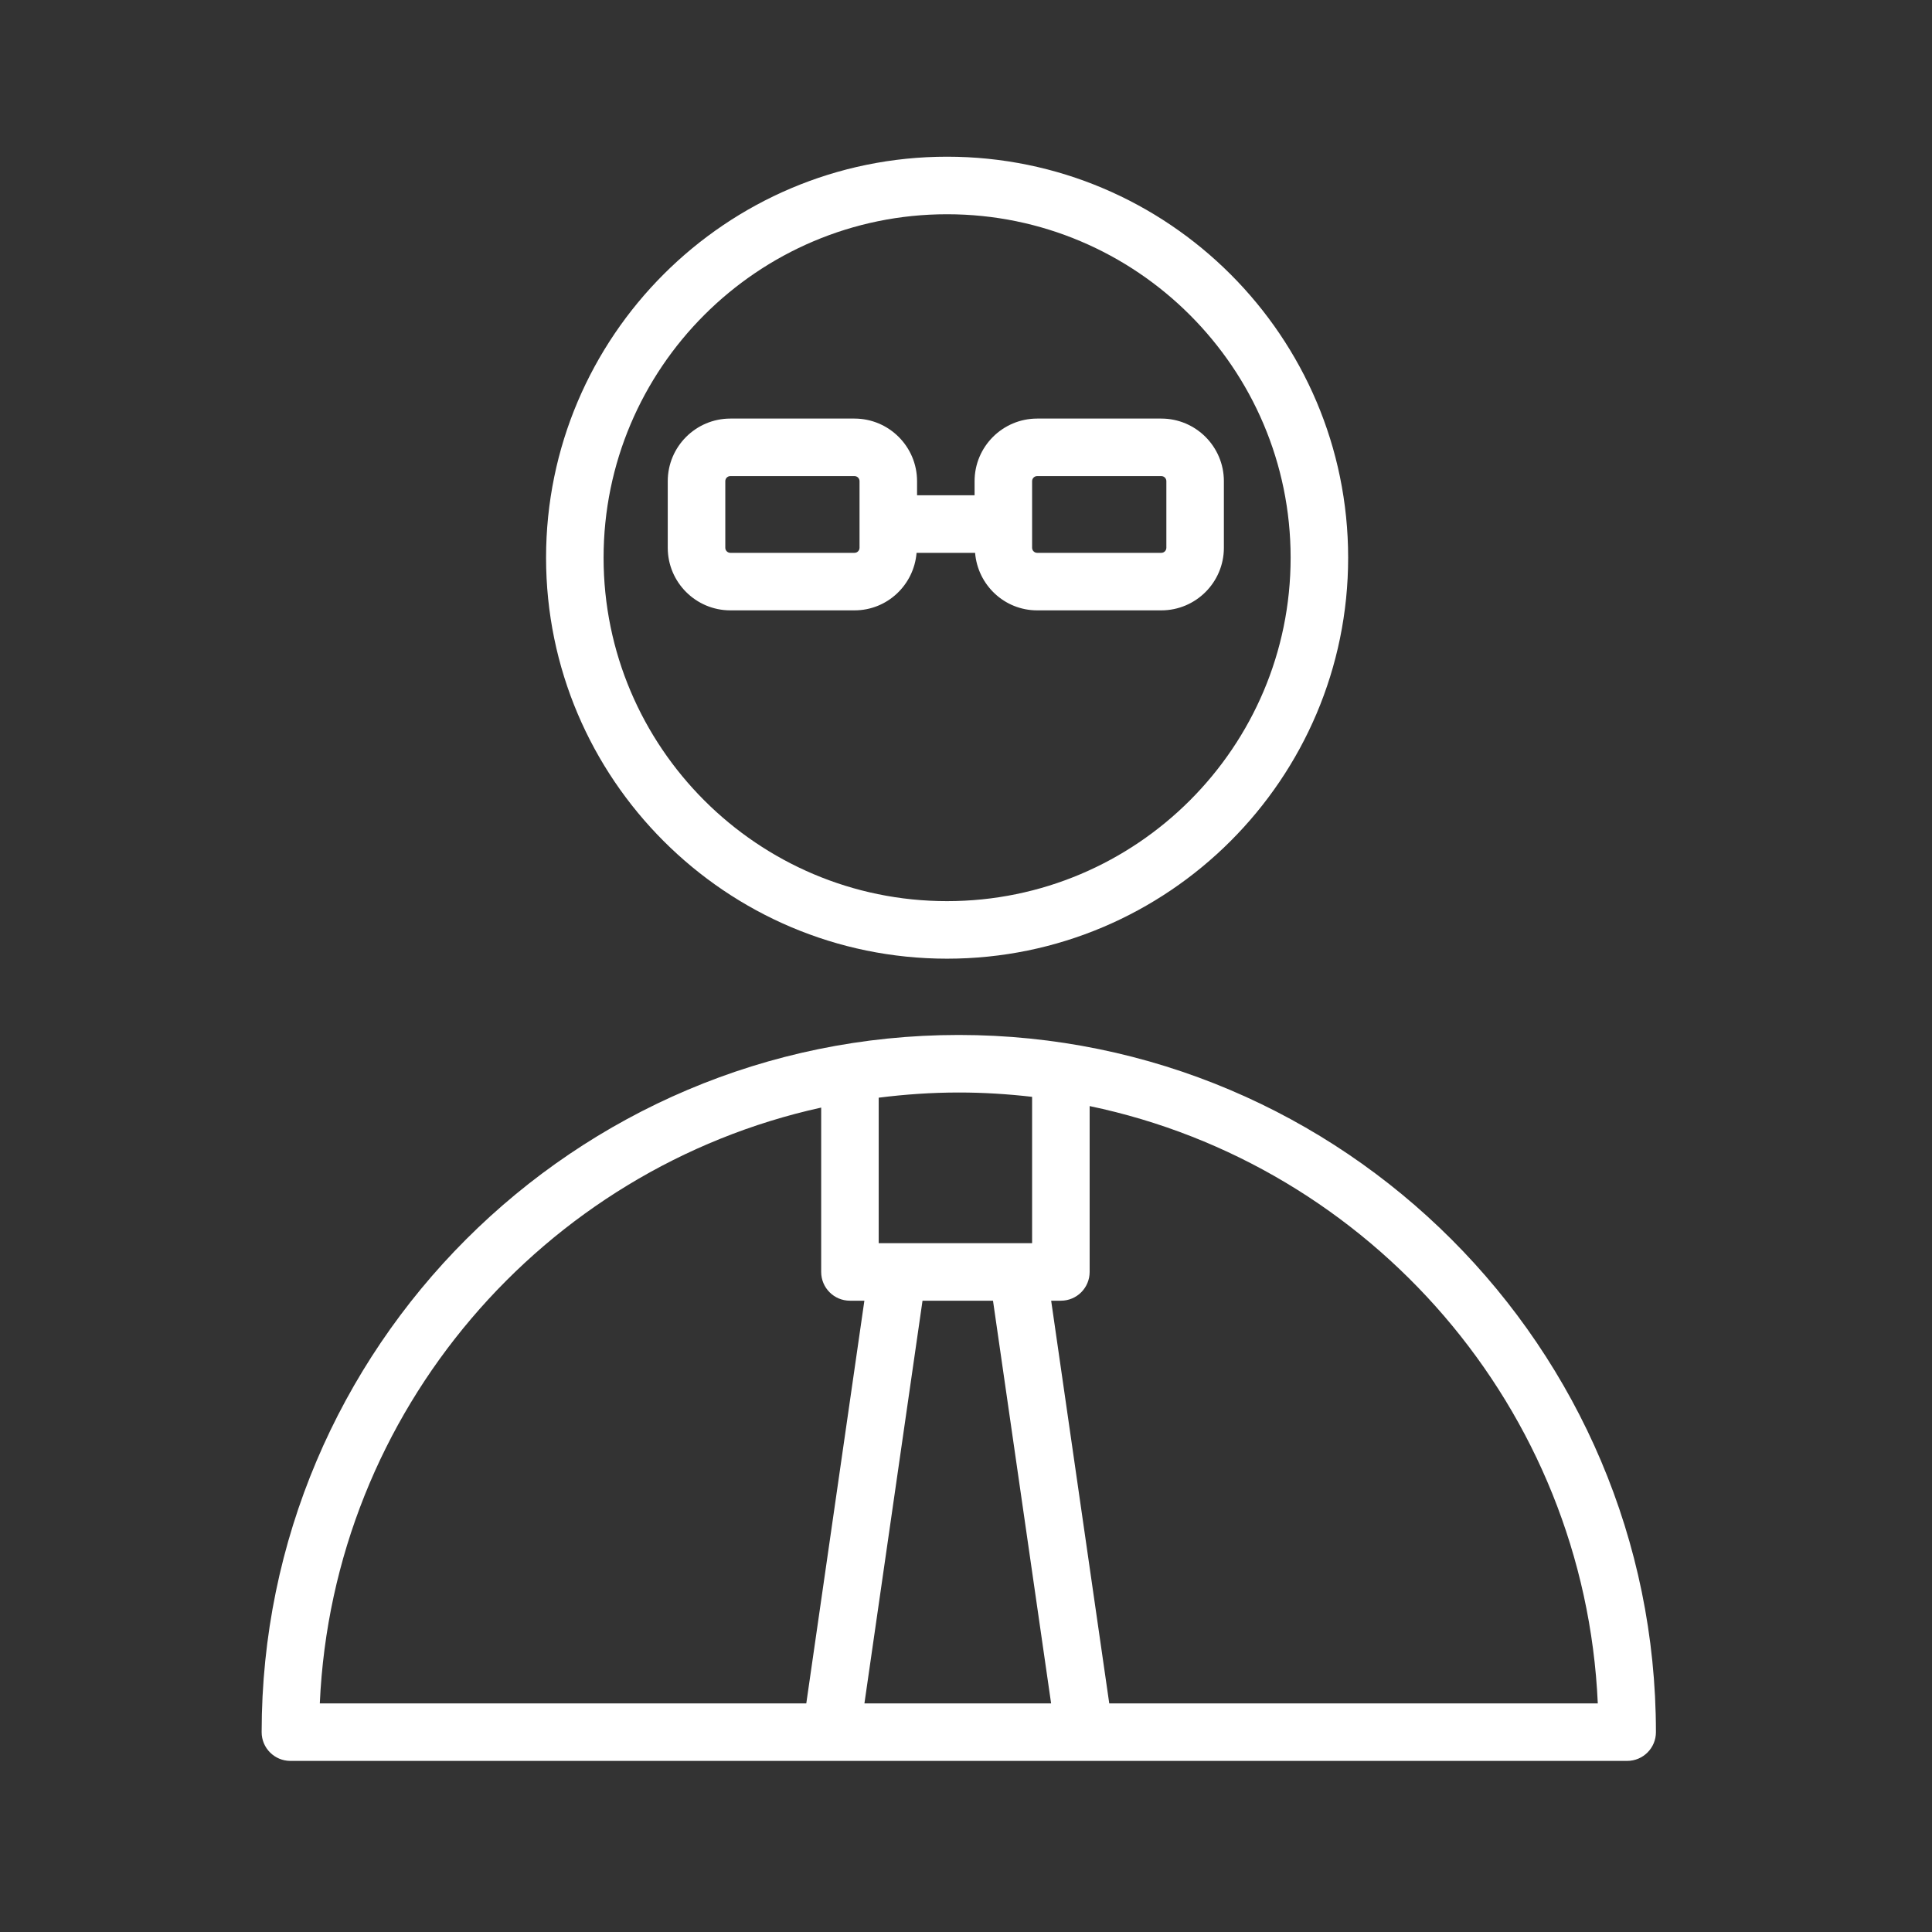
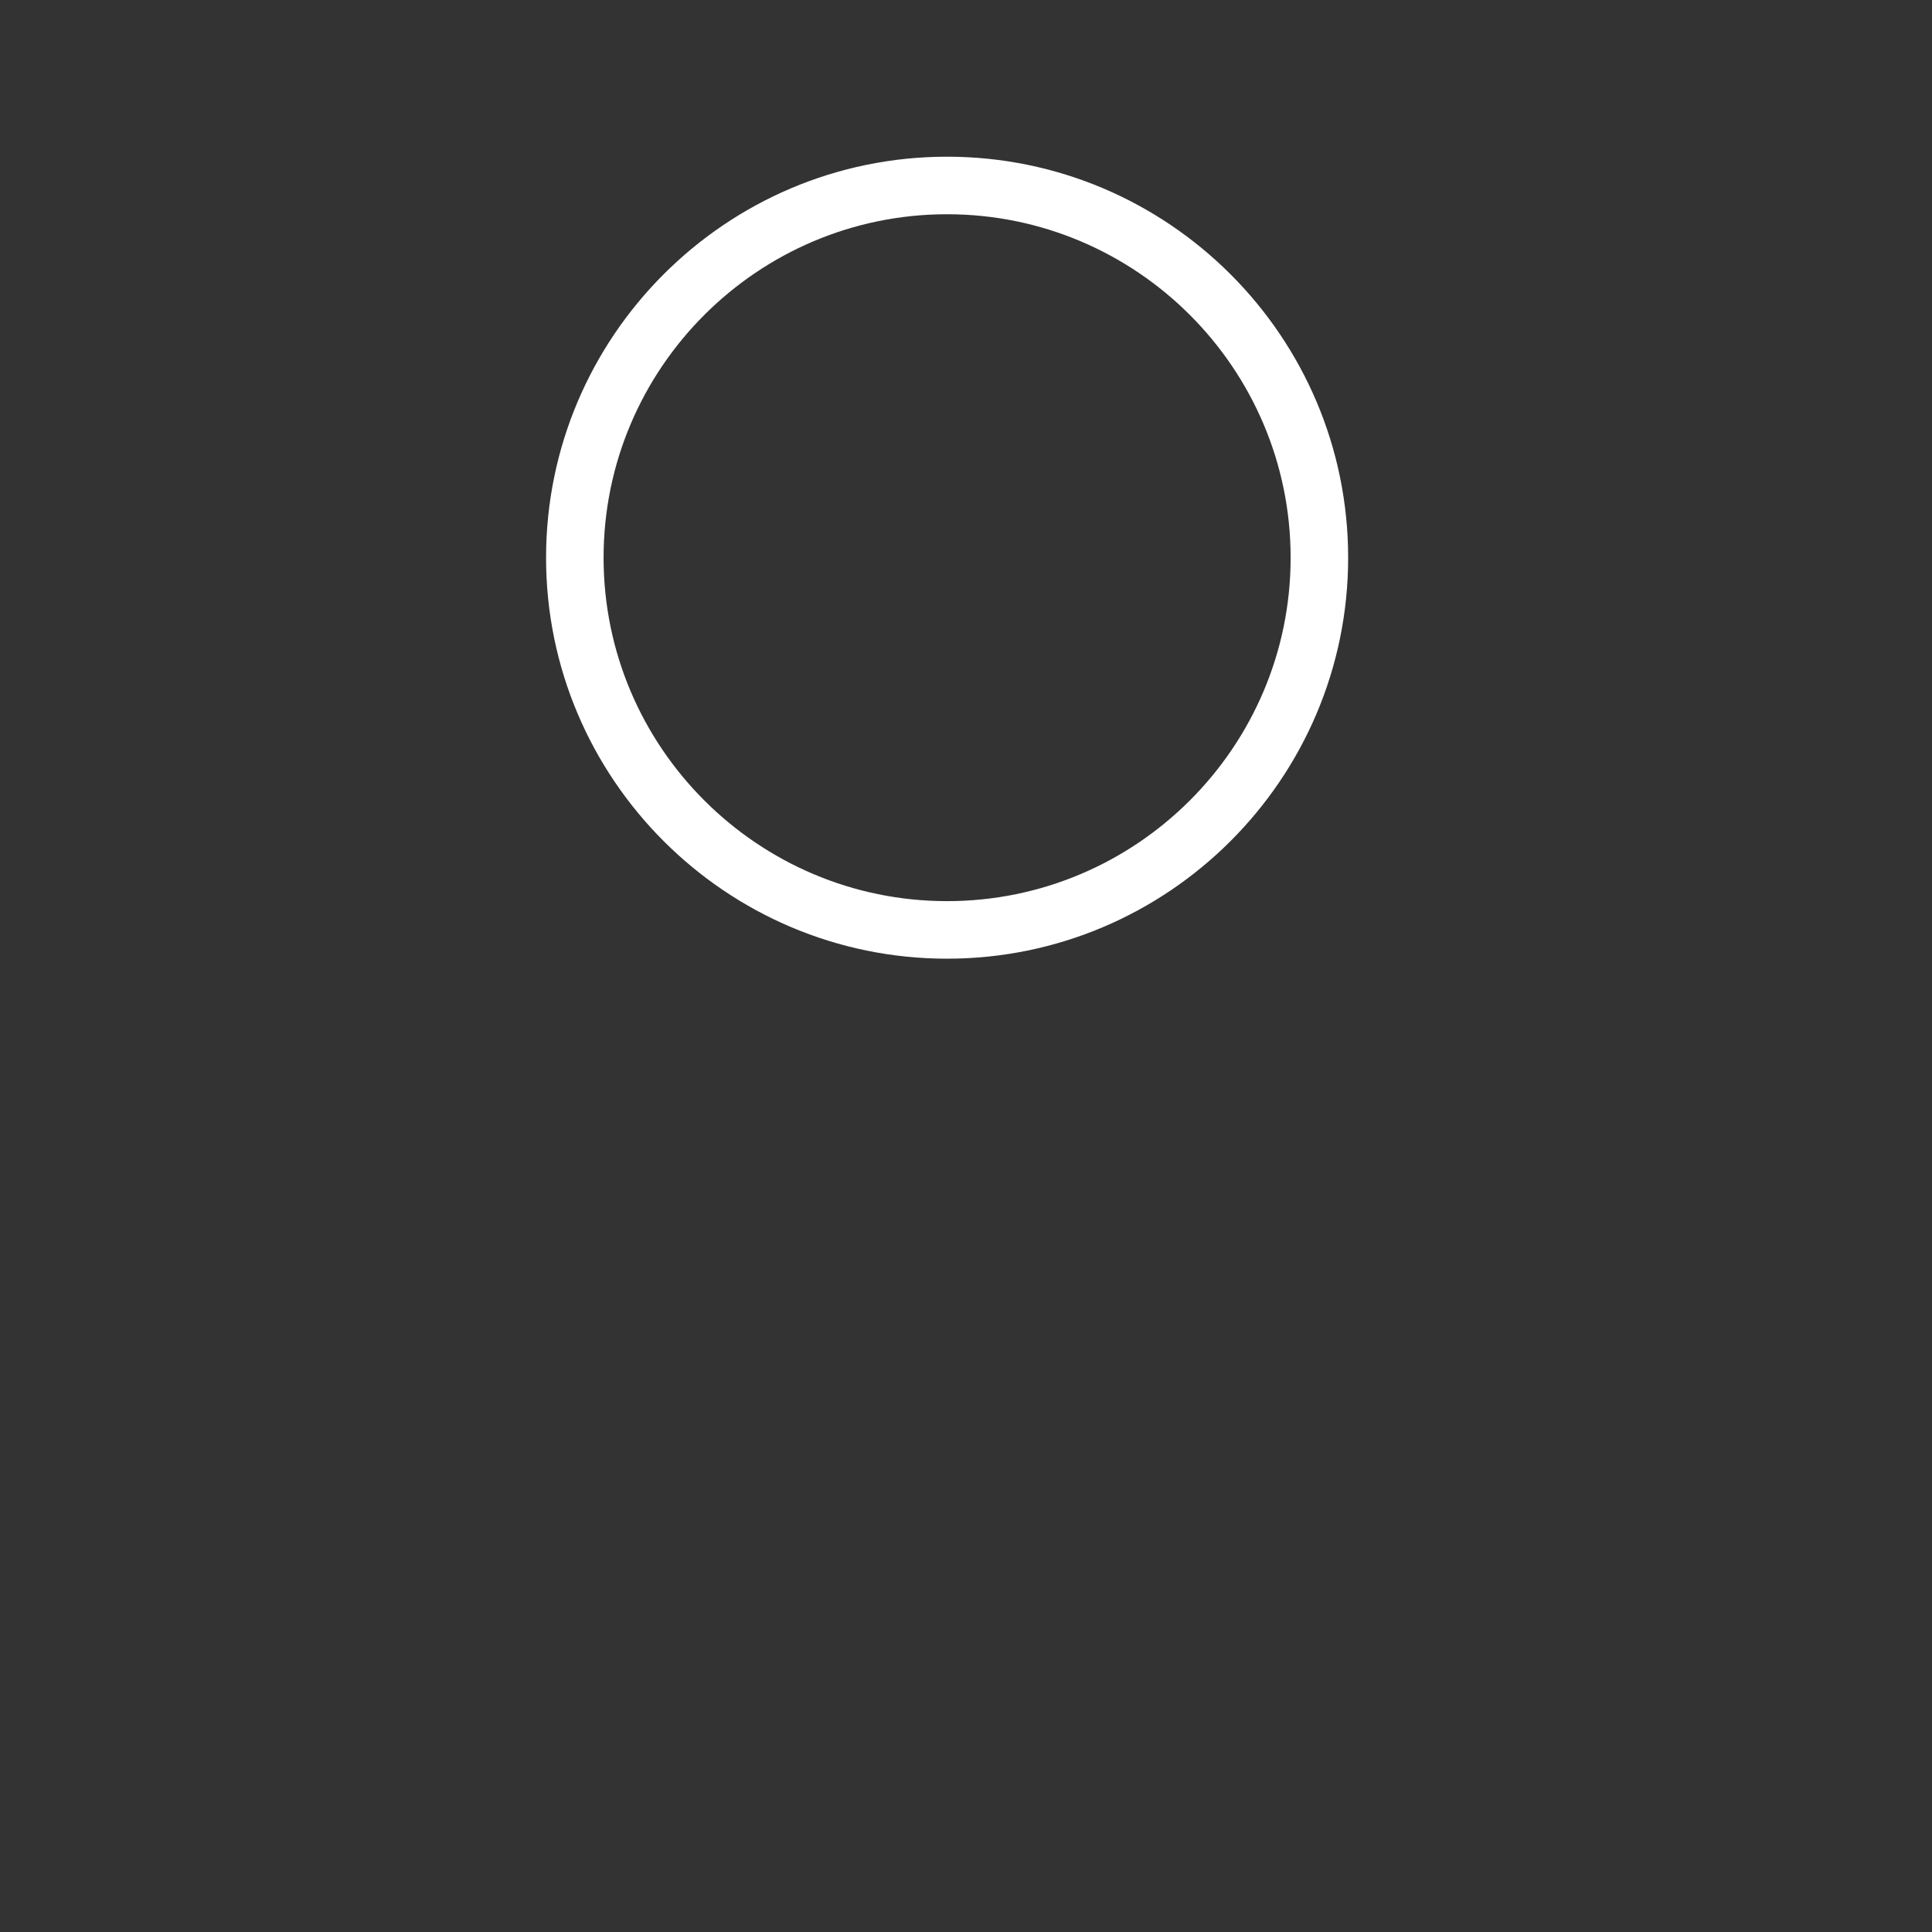
<svg xmlns="http://www.w3.org/2000/svg" width="75" height="75" viewBox="0 0 75 75" fill="none">
  <rect x="0" y="0" width="75" height="75" fill="#333333" stroke="none" />
-   <path d="M37.218 40.177C22.297 40.177 10.157 52.318 10.157 67.242C10.157 67.859 10.657 68.358 11.274 68.358H63.166C63.783 68.358 64.283 67.859 64.283 67.242C64.284 52.318 52.142 40.177 37.218 40.177ZM38.548 50.493L40.804 66.126H33.557L35.812 50.493H38.548ZM40.066 42.579V48.26H34.111V42.612C35.129 42.484 36.165 42.411 37.218 42.411C38.182 42.41 39.131 42.472 40.066 42.579ZM31.878 42.996V49.376C31.878 49.993 32.377 50.493 32.994 50.493H33.555L31.3 66.126H12.415C12.921 54.764 21.099 45.369 31.878 42.996ZM43.061 66.126L40.806 50.493H41.184C41.801 50.493 42.3 49.993 42.3 49.376V42.938C53.211 45.217 61.516 54.673 62.026 66.126H43.061Z" fill="white" />
  <path d="M36.764 37.216C45.349 37.216 52.335 30.233 52.335 21.65C52.335 13.067 45.35 6.083 36.764 6.083C28.181 6.083 21.198 13.066 21.198 21.65C21.198 30.233 28.182 37.216 36.764 37.216ZM36.764 8.317C44.118 8.317 50.102 14.298 50.102 21.65C50.102 29.001 44.119 34.982 36.764 34.982C29.413 34.982 23.431 29.001 23.431 21.65C23.431 14.298 29.413 8.317 36.764 8.317Z" fill="white" />
-   <path d="M33.171 23.694C34.444 23.694 35.479 22.708 35.581 21.461H37.853C37.955 22.708 38.99 23.694 40.263 23.694H45.082C46.422 23.694 47.511 22.604 47.511 21.264V18.679C47.511 17.339 46.422 16.249 45.082 16.249H40.263C38.923 16.249 37.833 17.339 37.833 18.679V19.227H35.6V18.679C35.6 17.339 34.51 16.249 33.17 16.249H28.352C27.012 16.249 25.922 17.339 25.922 18.679V21.264C25.922 22.604 27.012 23.694 28.352 23.694H33.171ZM40.066 18.679C40.066 18.57 40.154 18.482 40.263 18.482H45.082C45.19 18.482 45.278 18.57 45.278 18.679V21.264C45.278 21.373 45.19 21.461 45.082 21.461H40.263C40.154 21.461 40.066 21.373 40.066 21.264V18.679ZM28.156 21.264V18.679C28.156 18.57 28.244 18.482 28.352 18.482H33.171C33.28 18.482 33.367 18.57 33.367 18.679V21.264C33.367 21.373 33.28 21.461 33.171 21.461H28.352C28.244 21.461 28.156 21.372 28.156 21.264Z" fill="white" />
</svg>